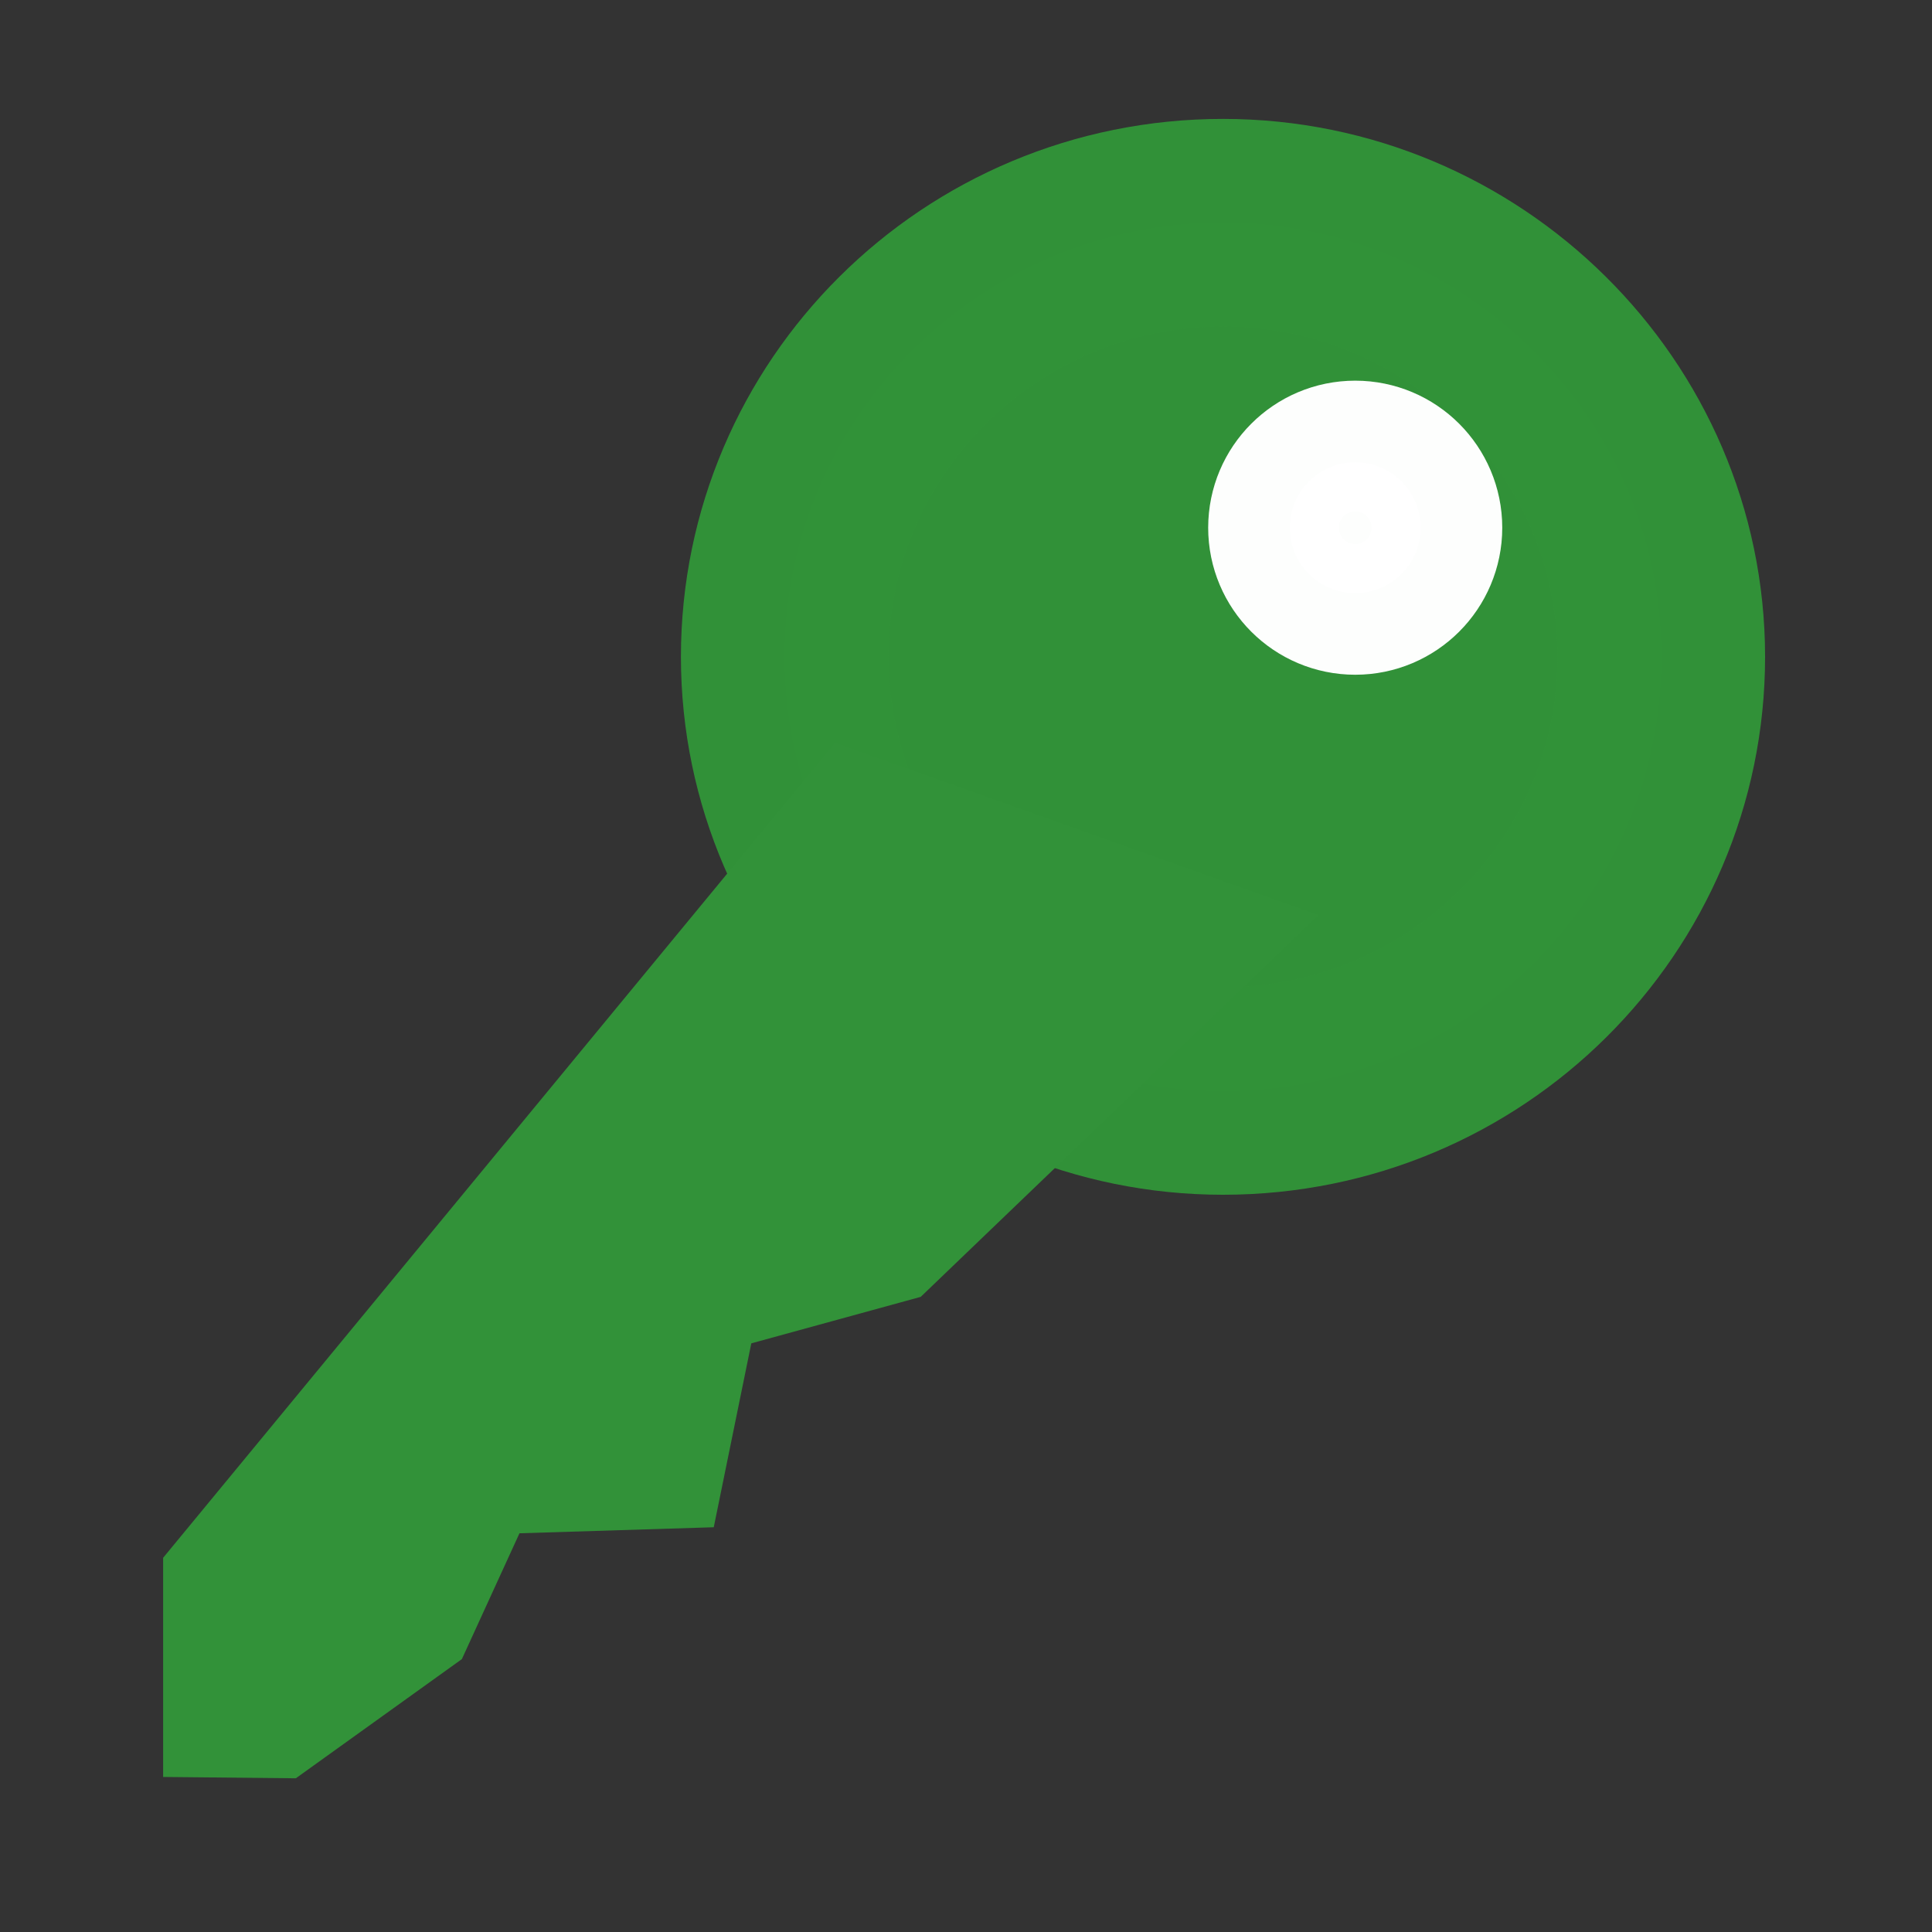
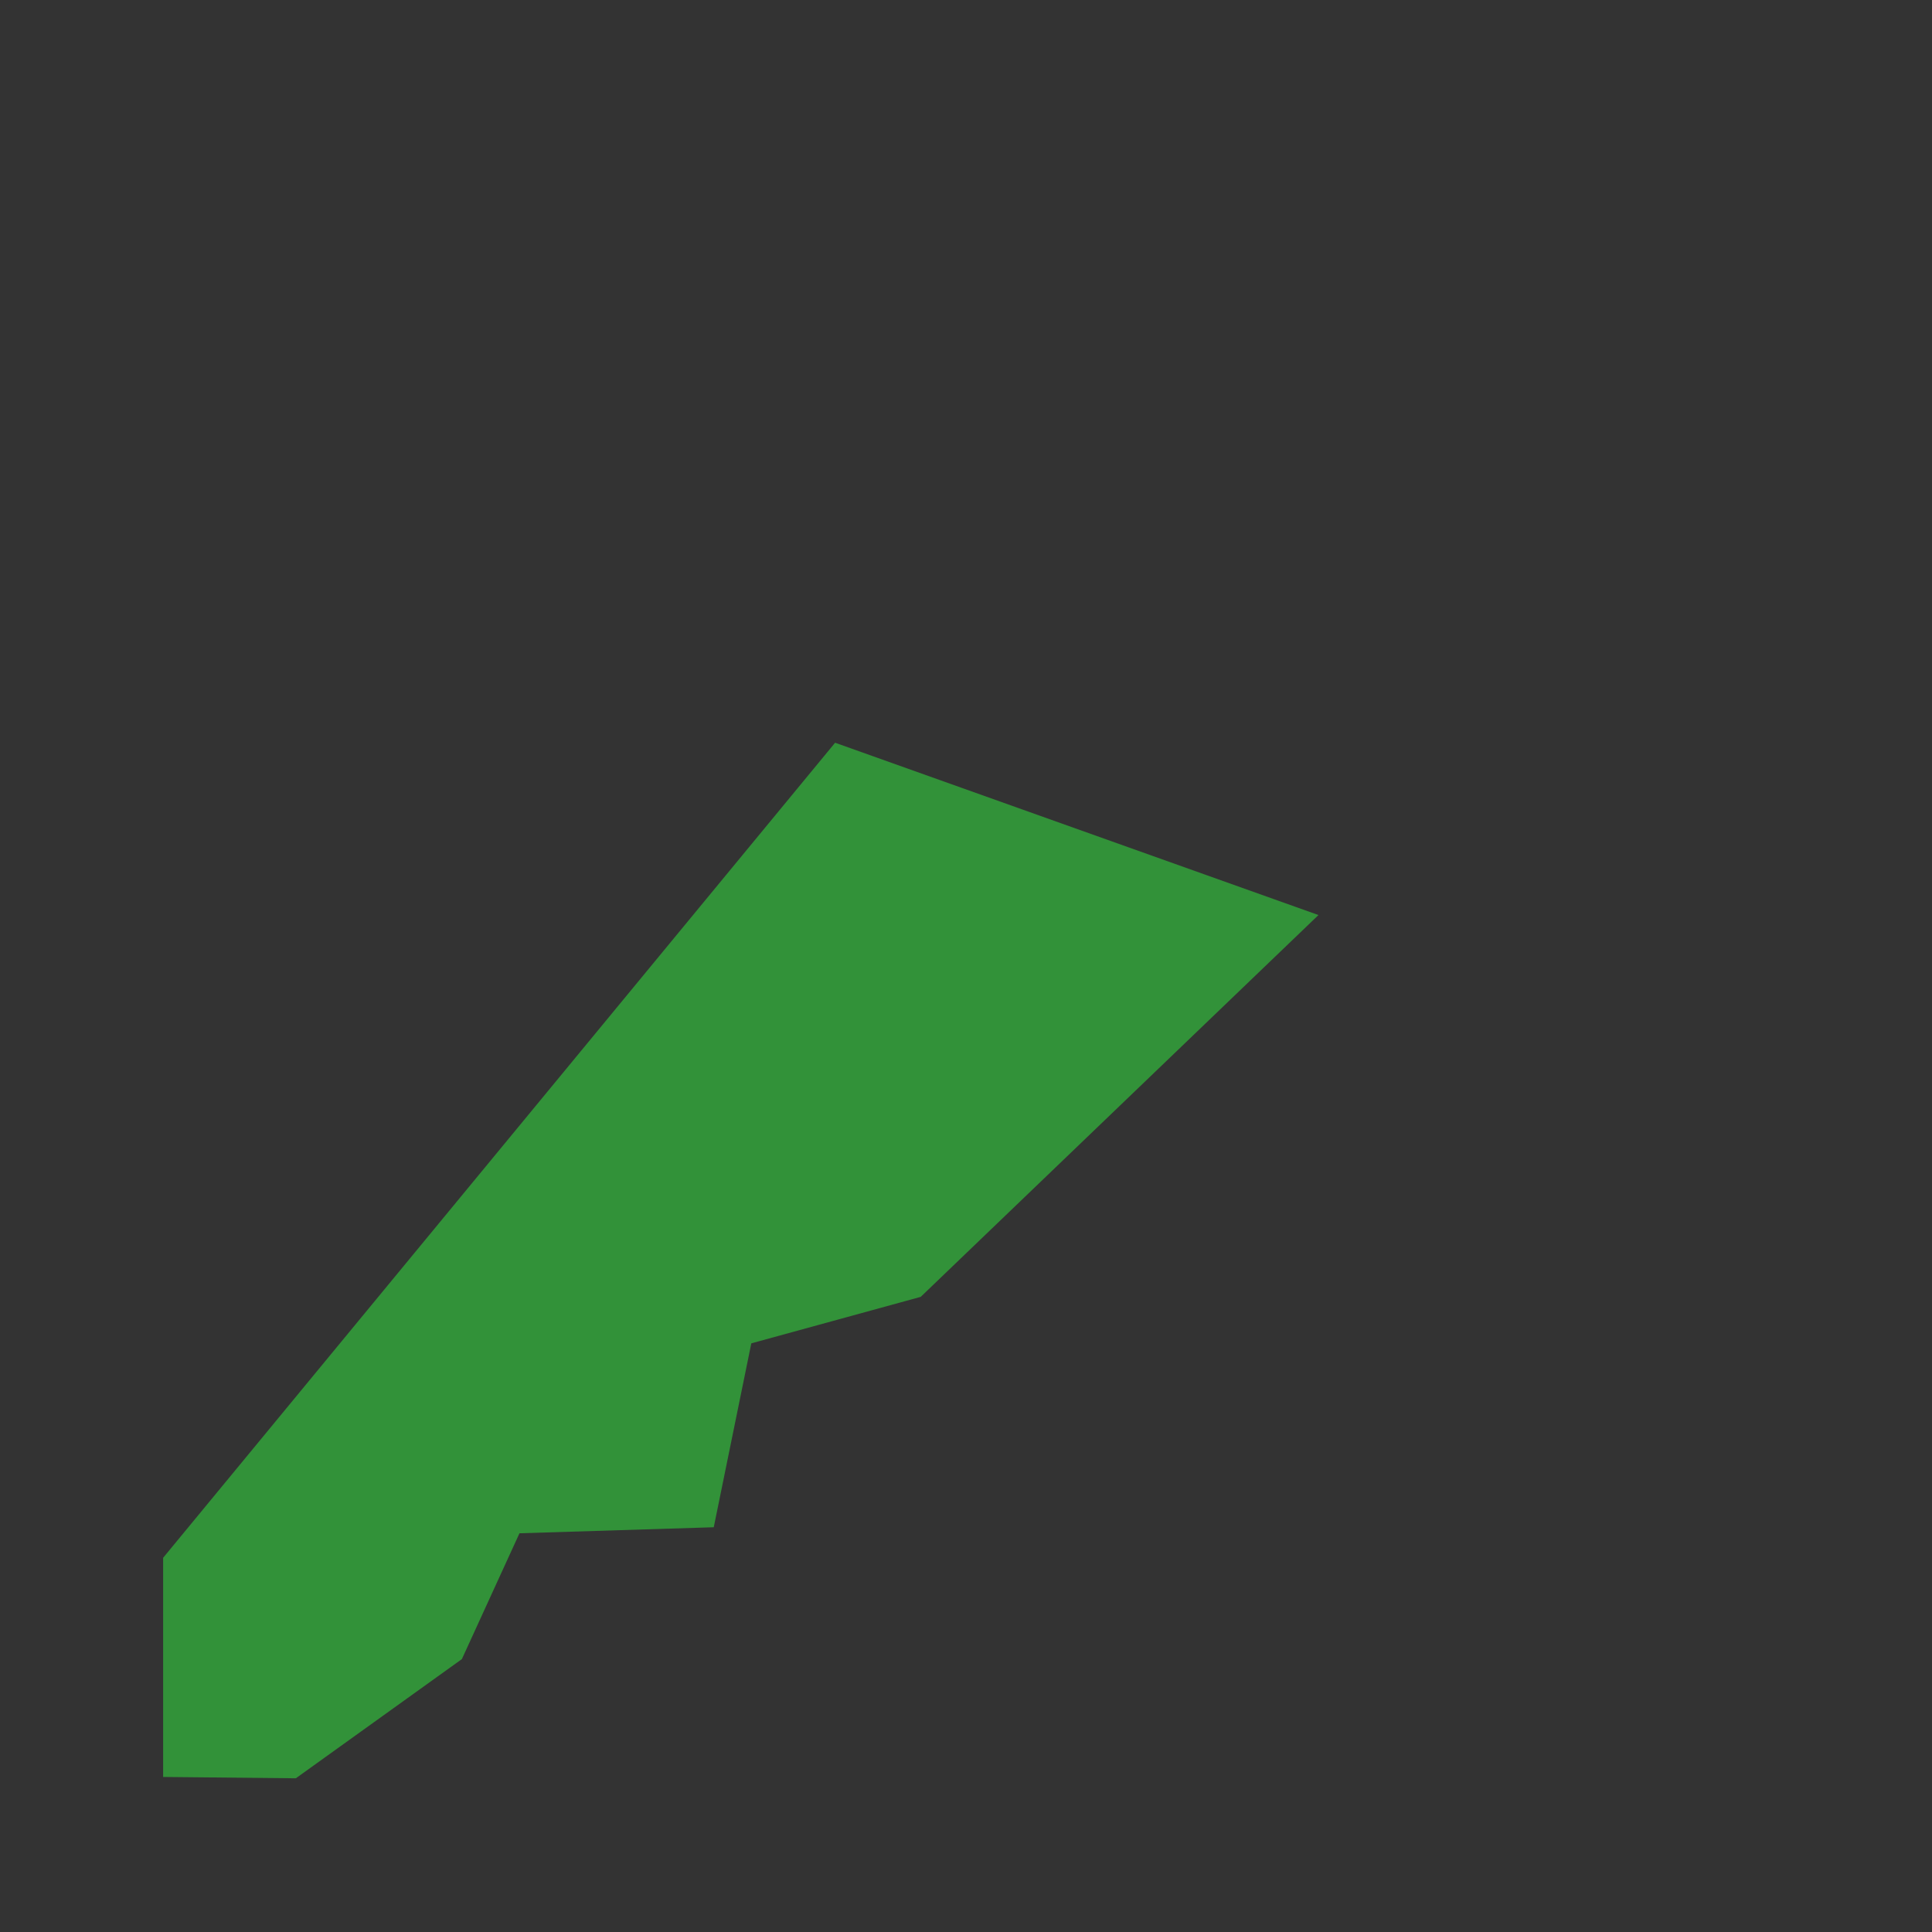
<svg xmlns="http://www.w3.org/2000/svg" xmlns:ns1="http://www.inkscape.org/namespaces/inkscape" xmlns:ns2="http://sodipodi.sourceforge.net/DTD/sodipodi-0.dtd" width="16" height="16" id="svg2" version="1.1" ns1:version="0.48.4 r9939" ns2:docname="check_control_pass.svg" ns1:export-filename="/media/X/bitcoin.org/current/img/check_control_pass.png" ns1:export-xdpi="90" ns1:export-ydpi="90">
  <rect width="100%" height="100%" fill="#333333" stroke="none" />
  <defs id="defs4" />
  <ns2:namedview id="base" pagecolor="#ffffff" bordercolor="#666666" borderopacity="1.0" ns1:pageopacity="0.0" ns1:pageshadow="2" ns1:zoom="11.2" ns1:cx="26.82612" ns1:cy="14.889601" ns1:document-units="px" ns1:current-layer="layer1" showgrid="false" ns1:window-width="1615" ns1:window-height="1026" ns1:window-x="65" ns1:window-y="24" ns1:window-maximized="1" />
  <g ns1:label="Calque 1" ns1:groupmode="layer" id="layer1" transform="translate(0,-1036.362)">
-     <path ns2:type="arc" style="opacity:0.99;fill:#329239;fill-opacity:1;stroke:#329239;stroke-width:0.1;stroke-linecap:round;stroke-linejoin:round;stroke-miterlimit:4;stroke-opacity:1;stroke-dasharray:none" id="path4293-3" ns2:cx="12.867188" ns2:cy="10.052734" ns2:rx="0.2109375" ns2:ry="0.20898438" d="m 13.078,10.053 c 0,0.115 -0.094,0.209 -0.211,0.209 -0.116,0 -0.211,-0.094 -0.211,-0.209 0,-0.115 0.094,-0.209 0.211,-0.209 0.116,0 0.211,0.094 0.211,0.209 z" transform="matrix(17.2,0,0,17.2,-211.184,868.89)" />
    <path style="fill:#329239;fill-opacity:1;stroke:#000000;stroke-width:0;stroke-linecap:butt;stroke-linejoin:miter;stroke-miterlimit:4;stroke-opacity:1;stroke-dasharray:none" d="m 6.916,1042.513 -5.565,6.75 0,1.815 1.099,0.011 1.375,-0.987 0.477,-1.042 1.609,-0.05 0.311,-1.523 1.403,-0.385 3.294,-3.162 z" id="path4297-3" ns1:connector-curvature="0" ns2:nodetypes="ccccccccccc" />
-     <path ns2:type="arc" style="opacity:0.99;fill:#ffffff;fill-opacity:1;fill-rule:nonzero;stroke:#ffffff;stroke-width:3;stroke-linecap:round;stroke-linejoin:round;stroke-miterlimit:4;stroke-opacity:1;stroke-dasharray:none;stroke-dashoffset:0" id="path2986" ns2:cx="22.033953" ns2:cy="8.5770874" ns2:rx="1.1995561" ns2:ry="1.1995561" d="m 23.234,8.577 c 0,0.662 -0.537,1.2 -1.2,1.2 -0.662,0 -1.2,-0.537 -1.2,-1.2 0,-0.662 0.537,-1.2 1.2,-1.2 0.662,0 1.2,0.537 1.2,1.2 z" transform="matrix(0.451,0,0,0.451,1.286,1036.864)" />
  </g>
</svg>